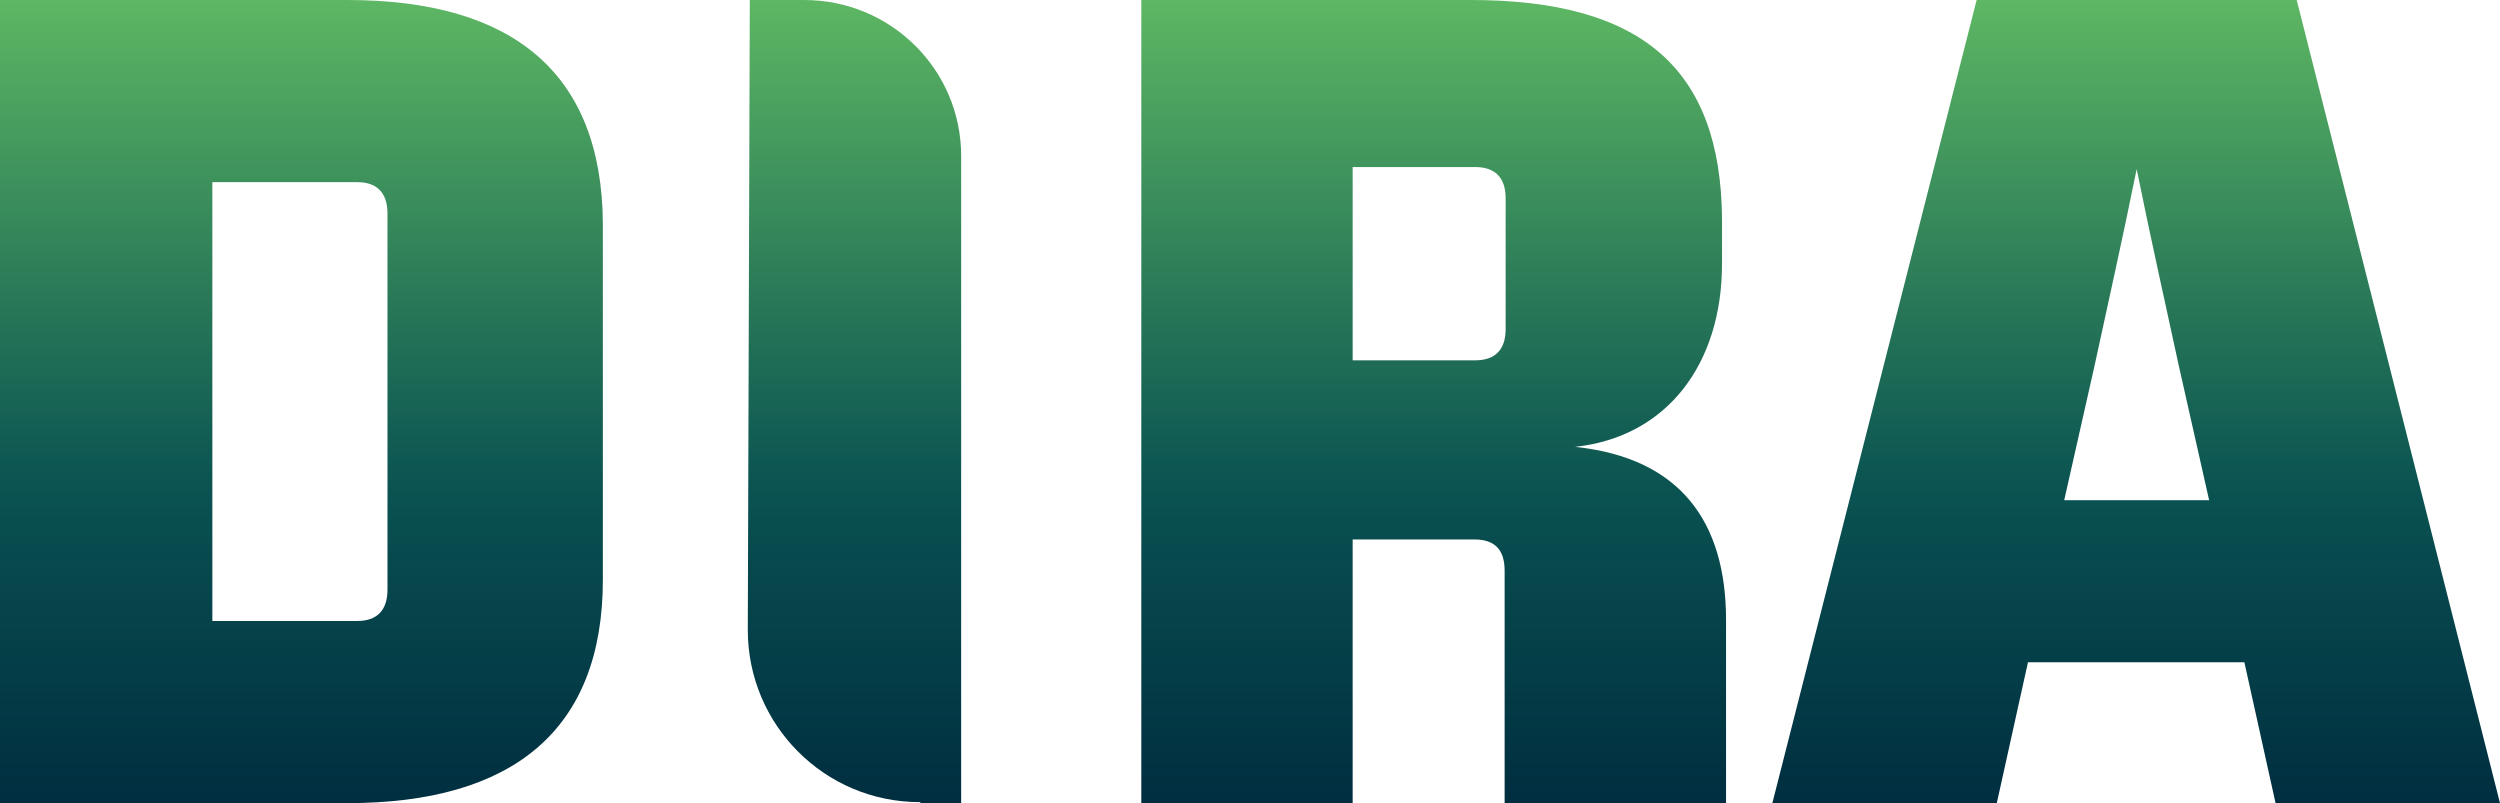
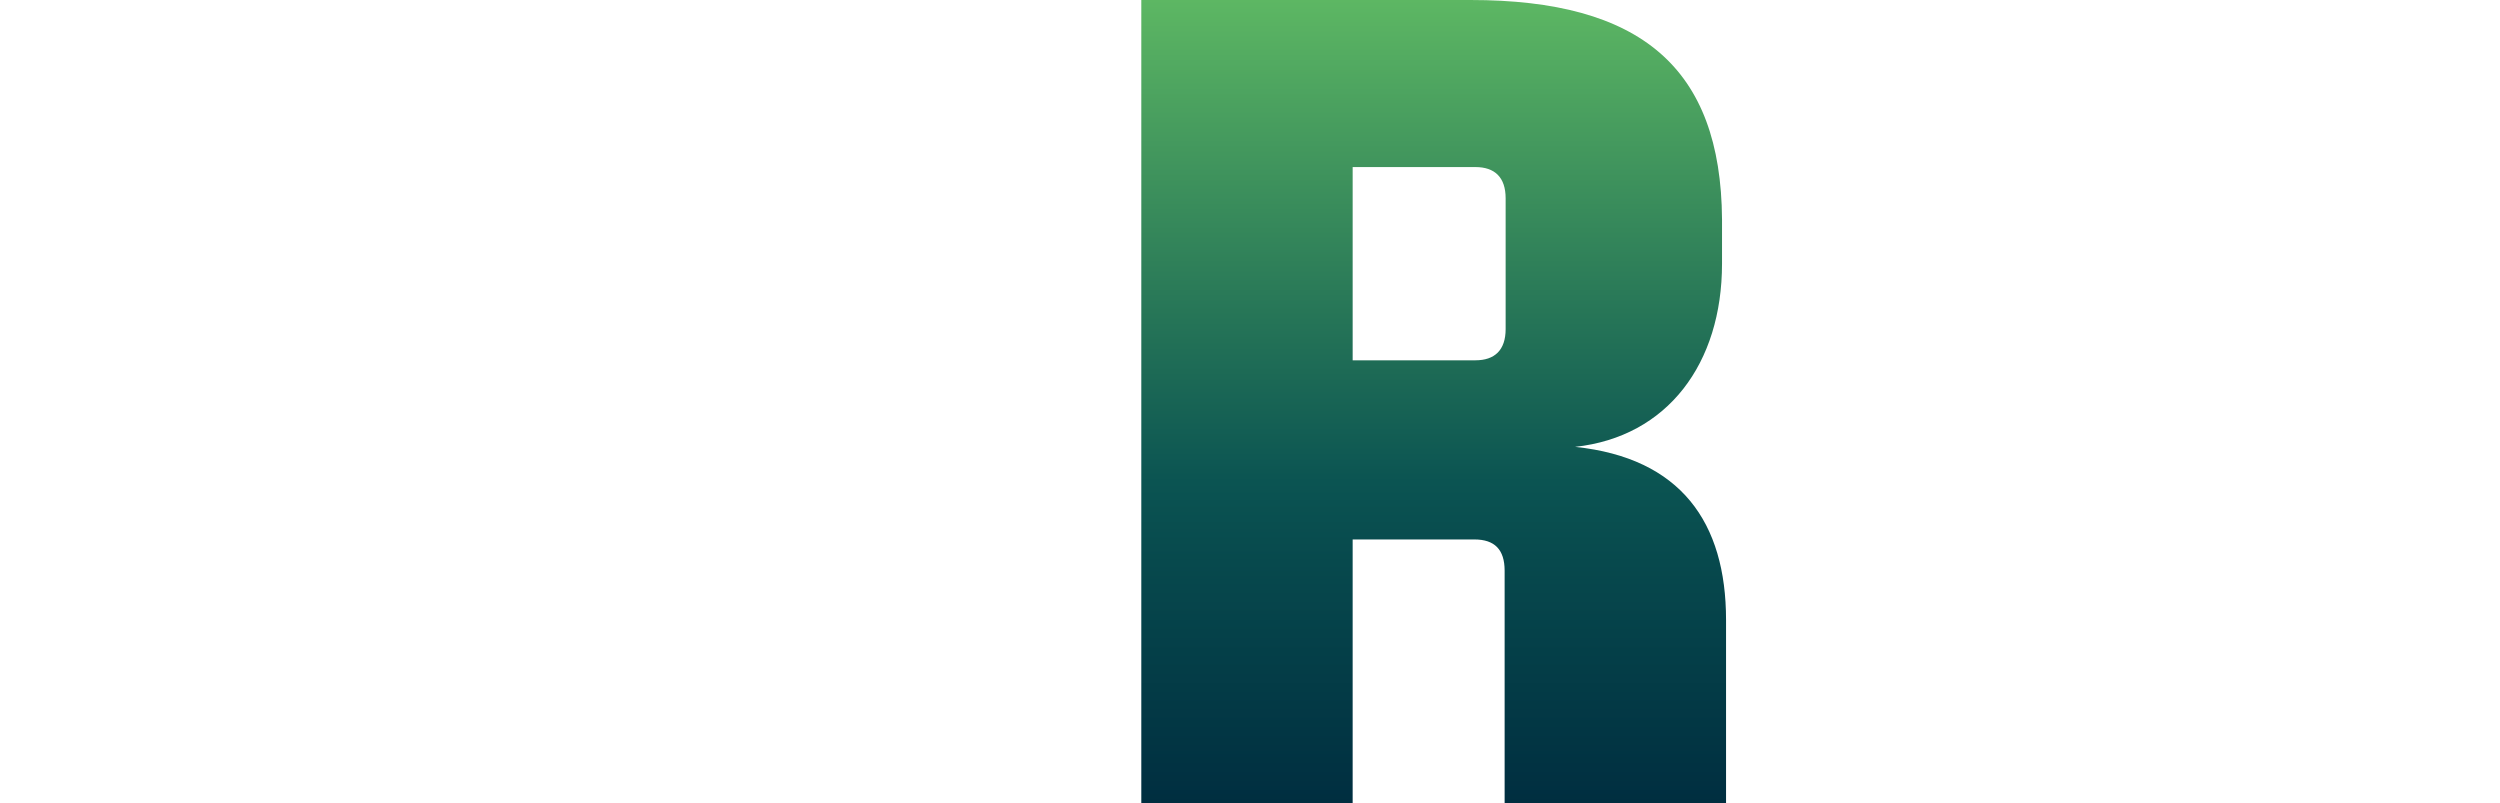
<svg xmlns="http://www.w3.org/2000/svg" xmlns:xlink="http://www.w3.org/1999/xlink" id="Layer_2" data-name="Layer 2" viewBox="0 0 248.4 79.8">
  <defs>
    <style> .cls-1 { fill: url(#linear-gradient-4); } .cls-2 { fill: url(#linear-gradient-3); } .cls-3 { fill: url(#linear-gradient-2); } .cls-4 { fill: url(#linear-gradient); } </style>
    <linearGradient id="linear-gradient" x1="29.9" y1="79.8" x2="29.9" y2="0" gradientUnits="userSpaceOnUse">
      <stop offset="0" stop-color="#002e40" />
      <stop offset=".3" stop-color="#07494d" />
      <stop offset=".4" stop-color="#0b5452" />
      <stop offset=".6" stop-color="#257457" />
      <stop offset="1" stop-color="#5db763" />
    </linearGradient>
    <linearGradient id="linear-gradient-2" x1="85" y1="79.8" x2="85" y2="0" xlink:href="#linear-gradient" />
    <linearGradient id="linear-gradient-3" x1="142.5" x2="142.5" xlink:href="#linear-gradient" />
    <linearGradient id="linear-gradient-4" x1="212.3" x2="212.3" xlink:href="#linear-gradient" />
  </defs>
  <g id="Layer_1-2" data-name="Layer 1">
    <g>
-       <path class="cls-4" d="M34.5,0H0v79.8h34.5c16.4,0,25.4-7.2,25.4-22.2V22.2C59.8,7.2,50.9,0,34.5,0ZM38.5,58.6c0,2.1-1.1,3.1-3,3.1h-14.4V18.1h14.4c1.9,0,3,1,3,3.1v37.4Z" />
-       <path class="cls-3" d="M91.5,79.8h4V15.5c0-8.6-7-15.5-15.6-15.5h-5.4l-.2,62.6c0,9.4,7.6,17.1,17.1,17.1Z" />
      <path class="cls-2" d="M156.5,44.4c9.2-1,14.6-8.3,14.6-18.2v-4.4C171,6.7,163,0,146.1,0h-32.7v79.8h21v-26.2h12.1c2,0,3,1,3,3.1v23.1h22v-18.2c0-9.7-4.5-16.1-15-17.2ZM149.6,32.7c0,2.1-1.1,3.1-3,3.1h-12.2v-19.2h12.2c1.9,0,3,1,3,3.1v13Z" />
-       <path class="cls-1" d="M228.2,0h-31.8l-20.3,79.8h22.3l3.1-14h21.5l3.1,14h22.3L228.2,0ZM205.1,49.7l3-13.3c1.4-6.5,2.7-12.2,4.2-19.6,1.5,7.4,2.8,13.1,4.2,19.6l3,13.3h-14.4Z" />
    </g>
  </g>
</svg>